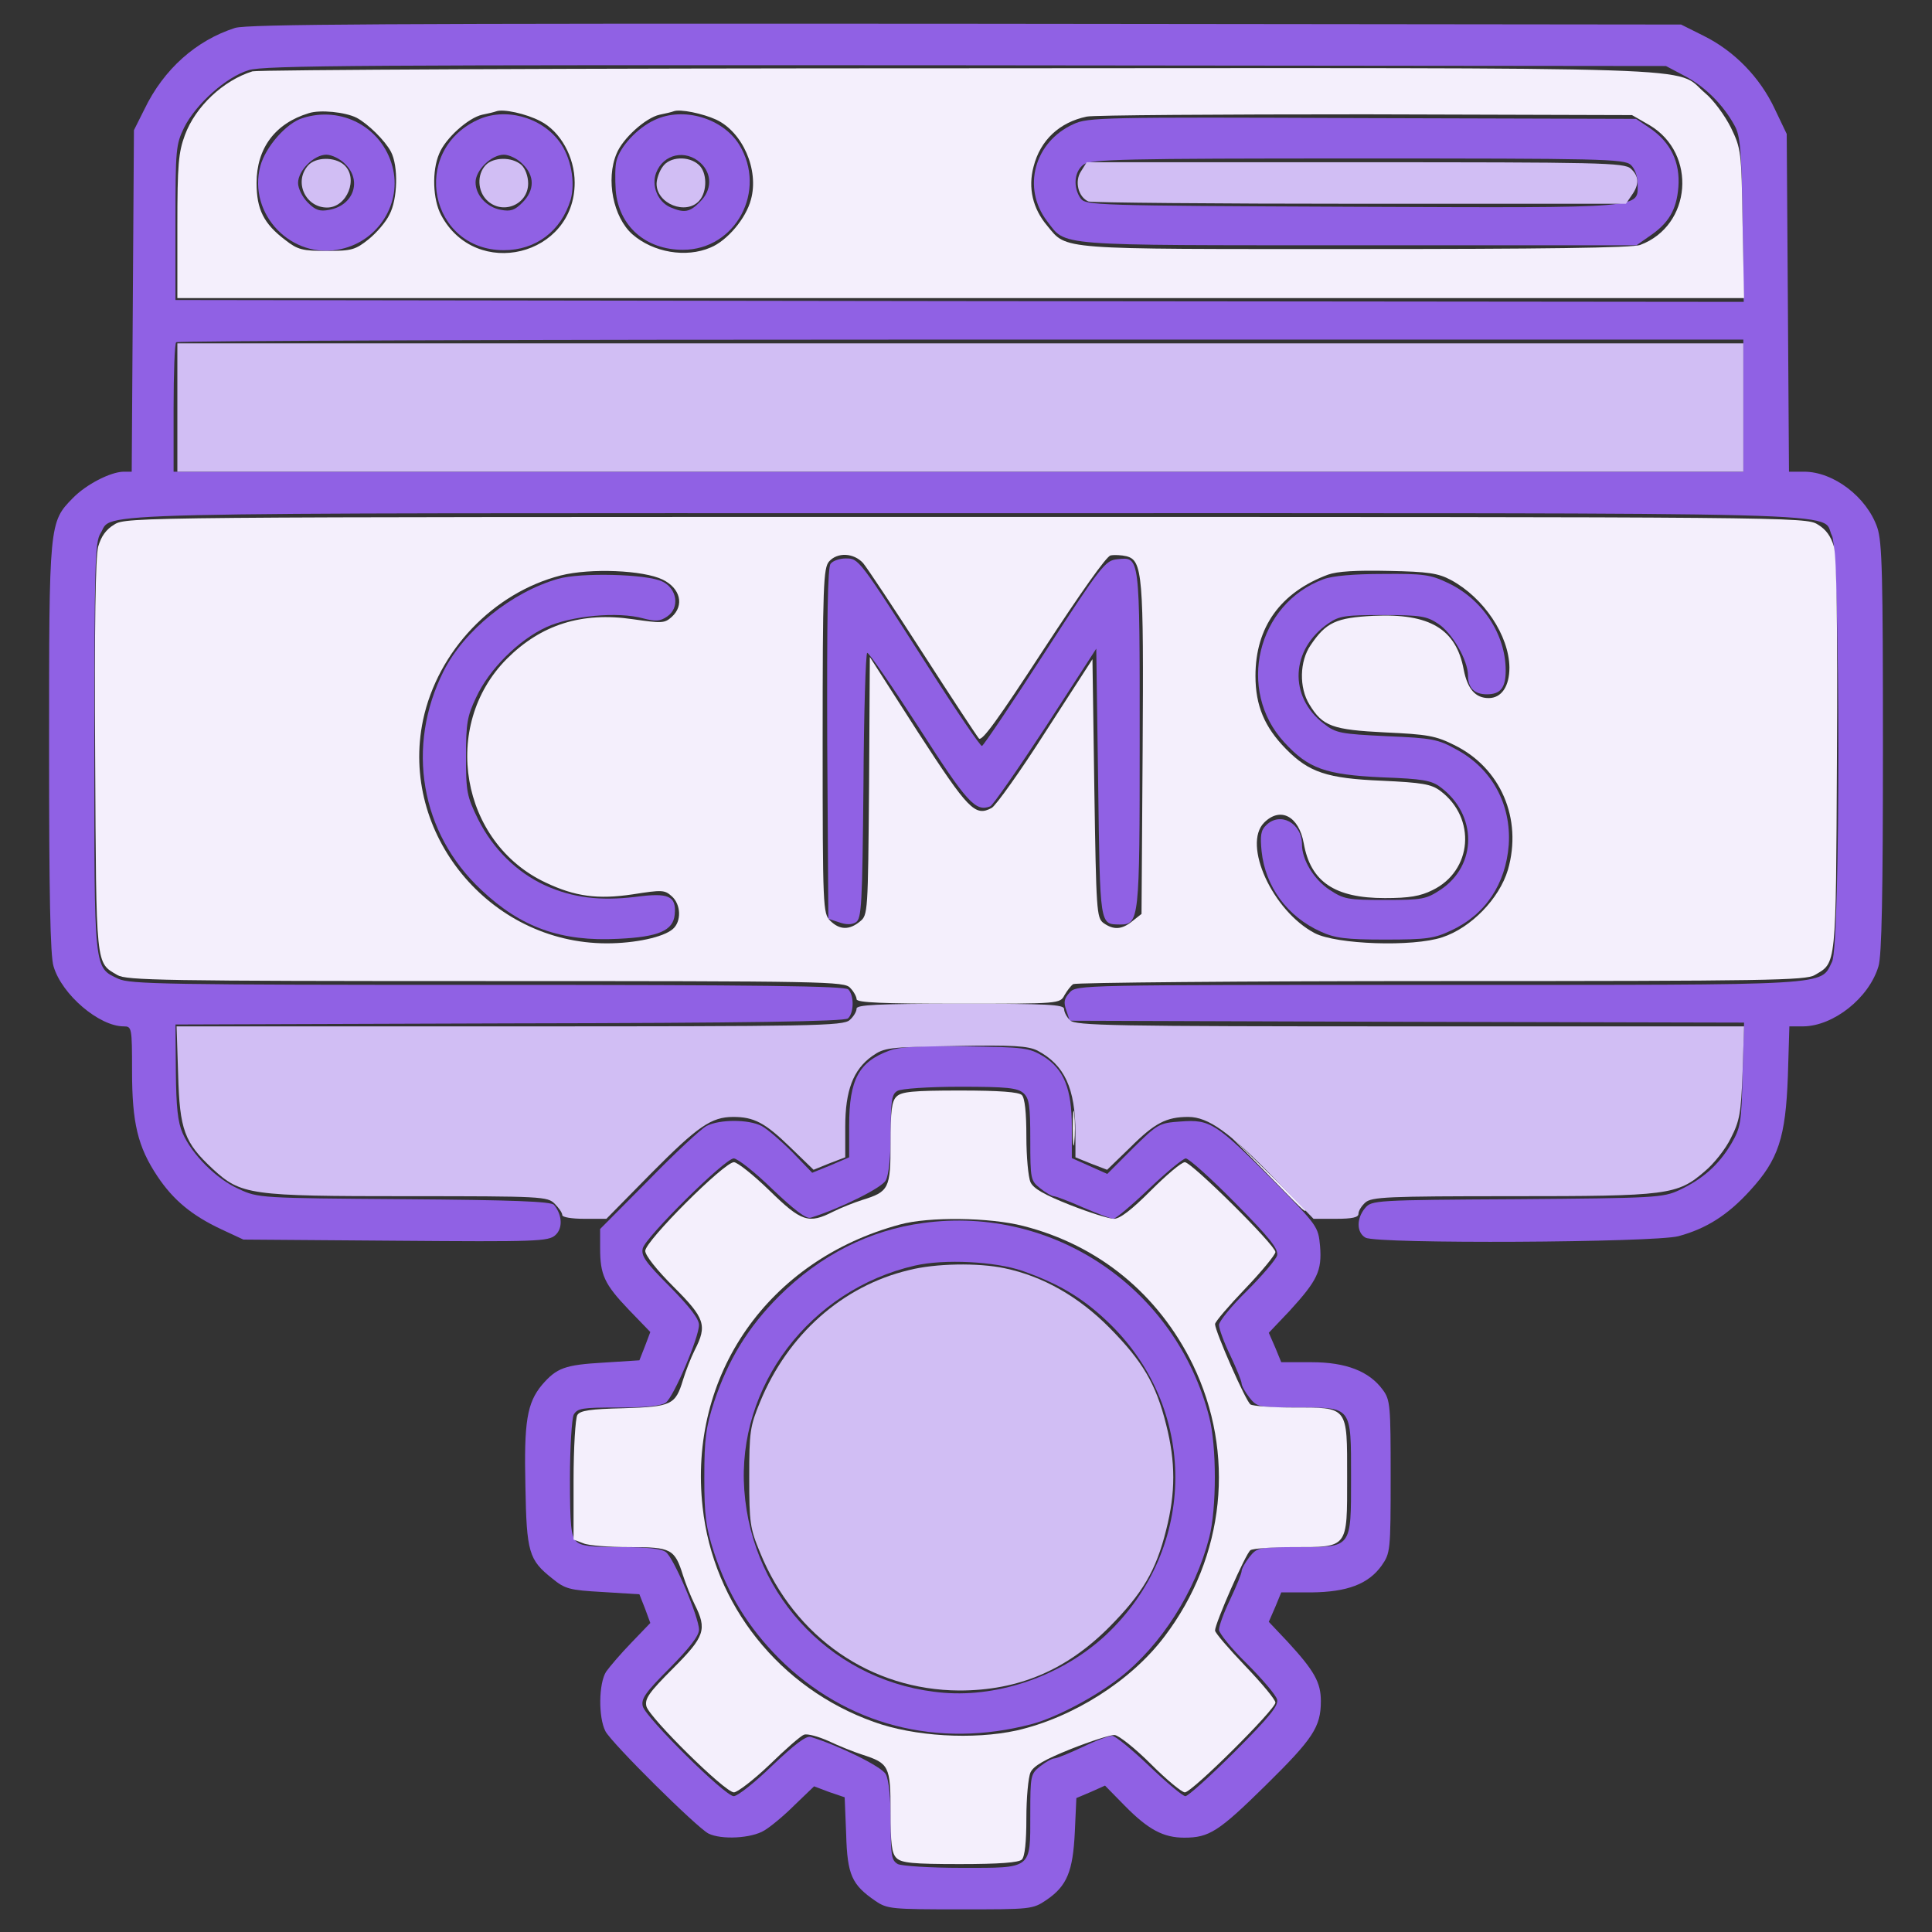
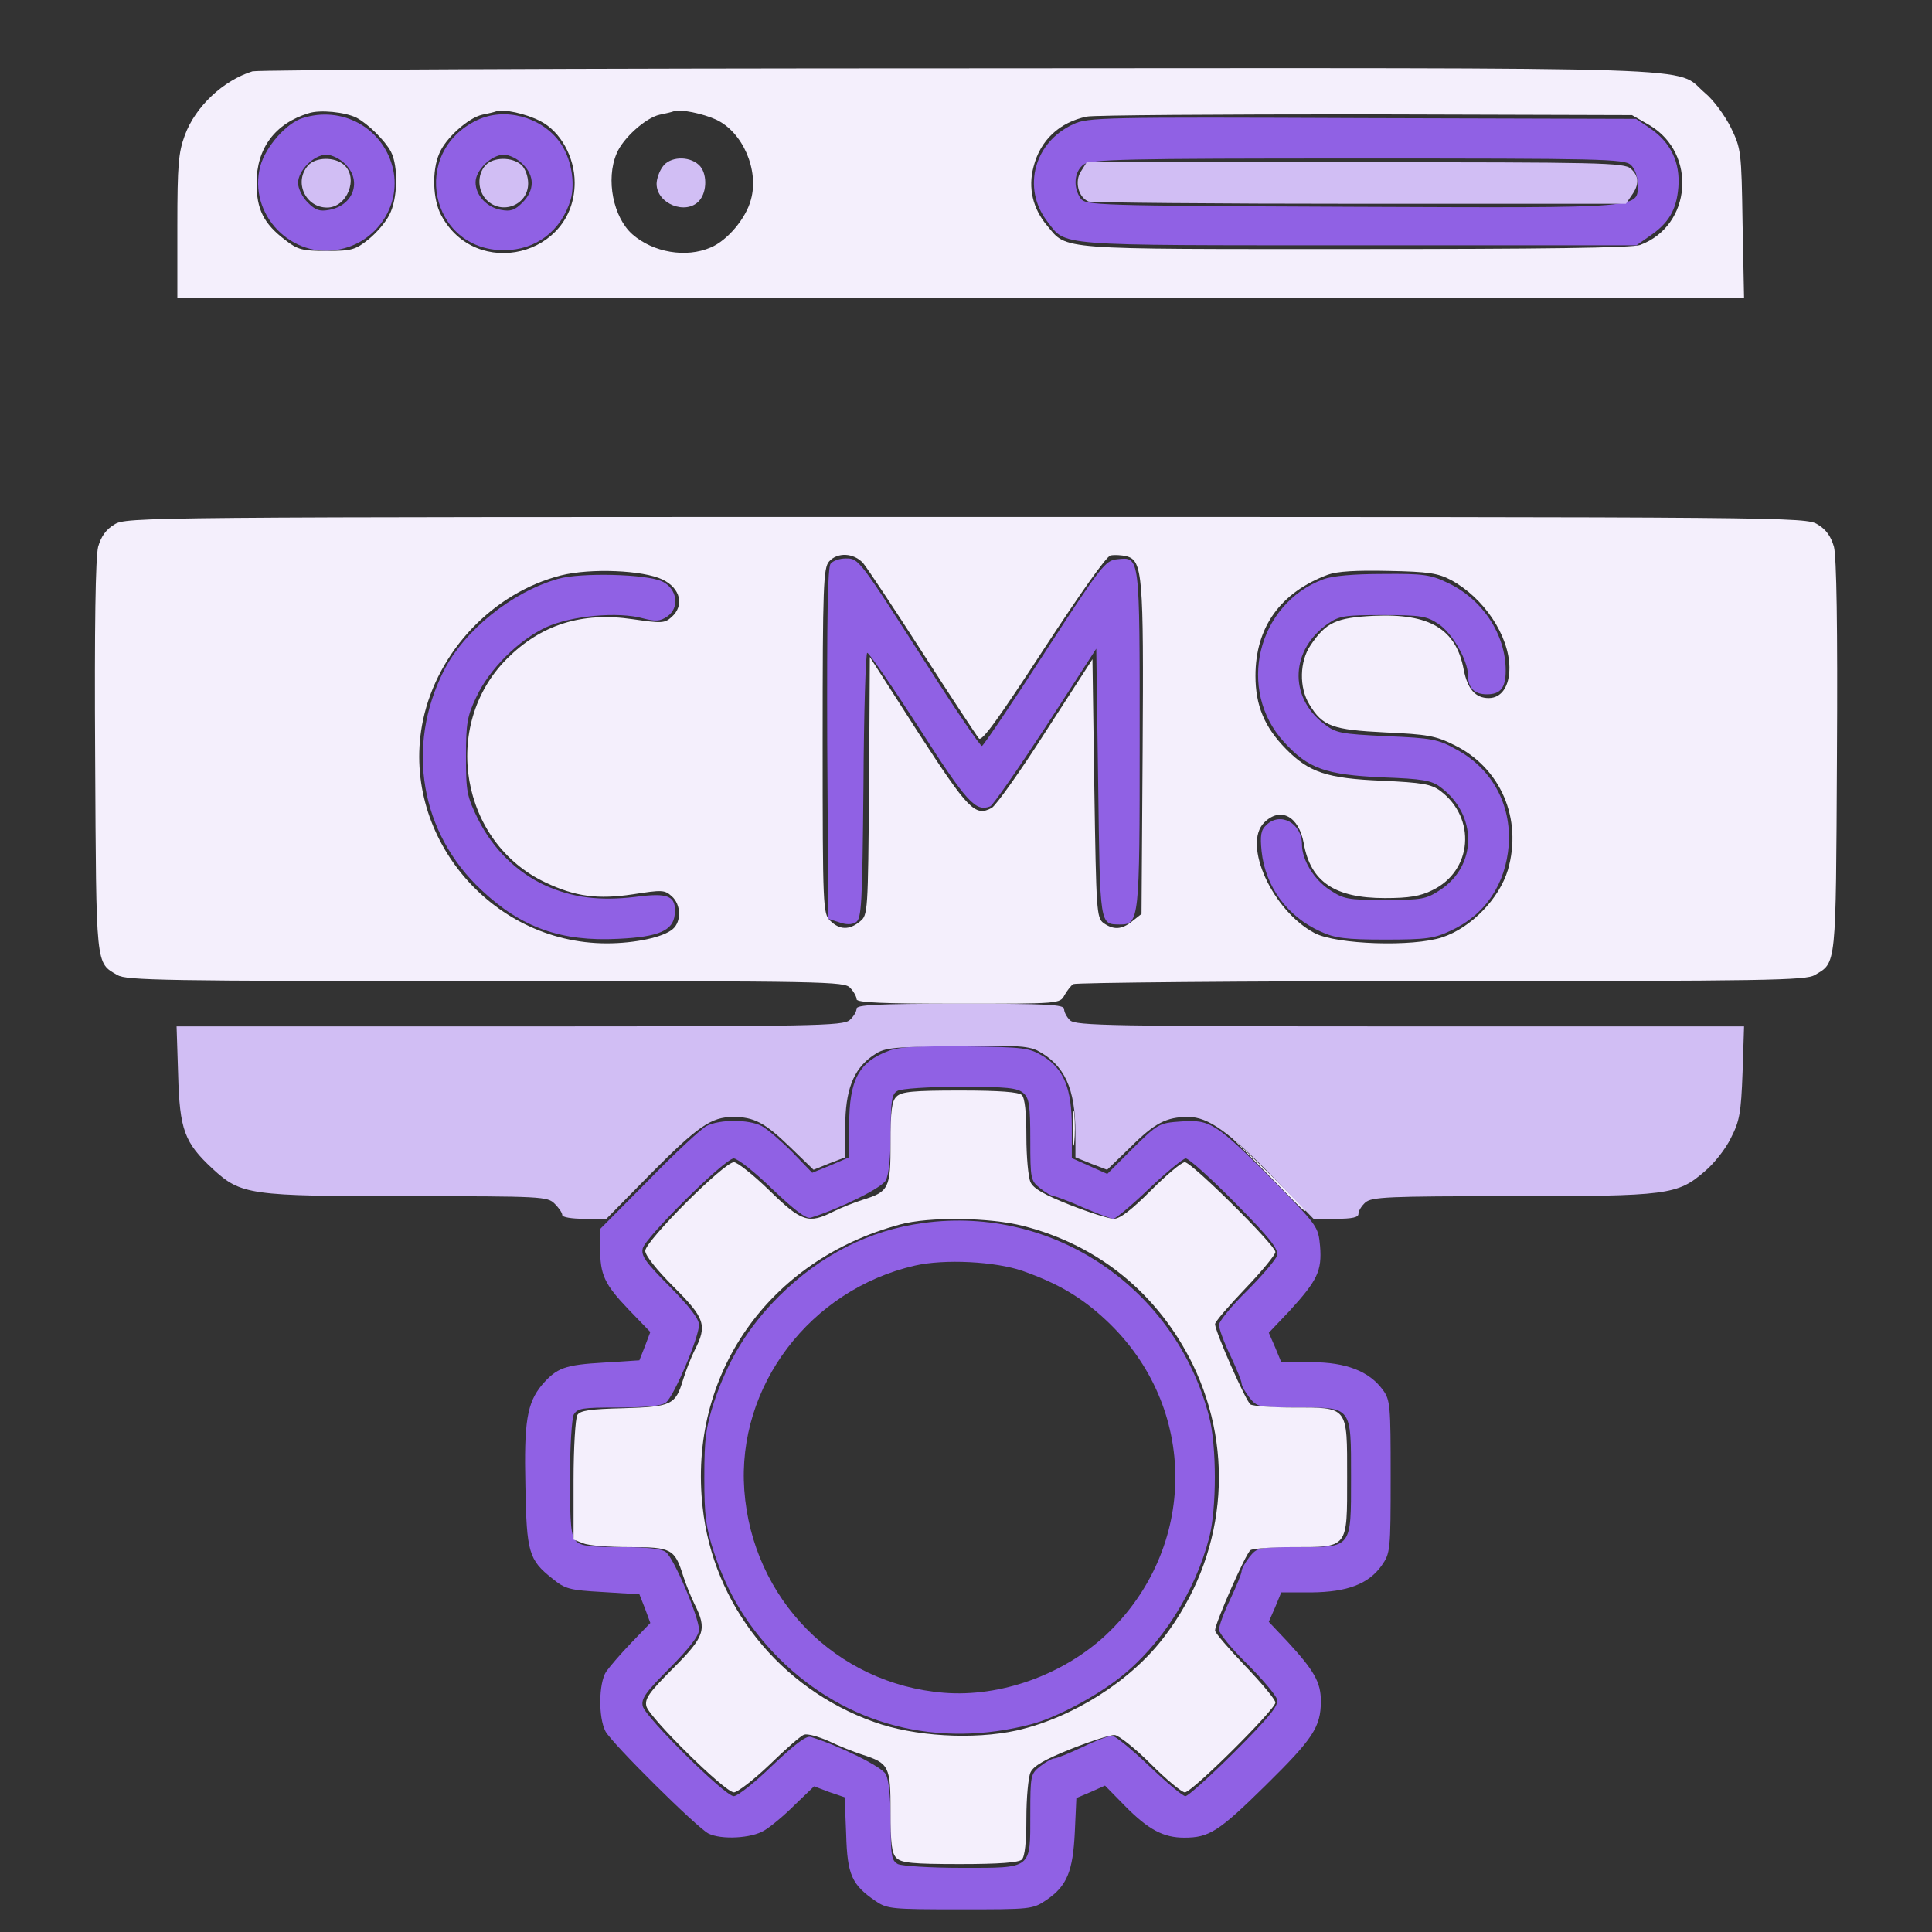
<svg xmlns="http://www.w3.org/2000/svg" width="40" height="40" viewBox="0 0 40 40" fill="none">
  <rect x="0" y="0" width="40" height="40" fill="#333333" stroke="none" />
-   <path d="M4.867 0.578C4.062 0.836 3.391 1.43 2.992 2.258L2.773 2.695L2.75 6.227L2.727 9.766H2.555C2.281 9.773 1.781 10.031 1.508 10.312C1.016 10.812 1.016 10.836 1.016 15.492C1.016 18.469 1.039 19.797 1.109 20.008C1.281 20.594 2.055 21.25 2.562 21.25C2.727 21.25 2.734 21.273 2.734 22.172C2.734 23.25 2.852 23.742 3.258 24.352C3.586 24.844 3.969 25.164 4.586 25.453L5.039 25.664L8.195 25.688C11.109 25.711 11.359 25.703 11.5 25.57C11.656 25.43 11.641 25.148 11.469 24.945C11.414 24.875 10.602 24.844 8.375 24.828C5.391 24.805 5.344 24.805 4.945 24.617C4.484 24.414 3.977 23.906 3.781 23.461C3.68 23.234 3.648 22.922 3.641 22.188L3.633 21.211L10.539 21.188C15.484 21.18 17.477 21.148 17.555 21.086C17.68 20.977 17.688 20.609 17.562 20.484C17.492 20.414 15.727 20.391 10.094 20.391C3.43 20.391 2.695 20.375 2.453 20.266C1.938 20.023 1.953 20.141 1.953 15.469C1.953 11.68 1.969 11.226 2.078 11.047C2.375 10.594 1.125 10.625 20 10.625C39.078 10.625 37.672 10.586 37.93 11.094C38.102 11.43 38.109 19.578 37.93 19.914C37.68 20.414 38.039 20.391 29.789 20.391C22.352 20.391 22.289 20.391 22.148 20.547C22.031 20.672 22.016 20.75 22.078 20.922L22.148 21.133L29.133 21.156L36.109 21.172L36.078 22.25C36.055 23.25 36.039 23.344 35.844 23.68C35.586 24.117 35.25 24.414 34.766 24.641C34.43 24.797 34.266 24.805 31.406 24.828C28.469 24.844 28.398 24.852 28.266 25.008C28.078 25.227 28.086 25.523 28.273 25.625C28.523 25.758 34.234 25.727 34.75 25.594C35.328 25.438 35.773 25.156 36.234 24.648C36.82 24.008 36.969 23.555 37.016 22.281L37.047 21.25H37.336C37.961 21.242 38.695 20.664 38.891 20.008C38.961 19.797 38.984 18.469 38.984 15.492C38.984 11.898 38.969 11.226 38.867 10.922C38.648 10.289 37.961 9.766 37.352 9.766H37.039L37.016 6.266L36.992 2.773L36.742 2.25C36.438 1.602 35.906 1.055 35.273 0.742L34.805 0.508L20 0.492C7.914 0.484 5.133 0.5 4.867 0.578ZM34.891 1.578C35.305 1.797 35.68 2.172 35.914 2.602C36.031 2.812 36.055 3.102 36.078 4.555L36.102 6.25L19.867 6.234L3.633 6.211V4.609C3.633 3.094 3.641 2.992 3.812 2.641C4.055 2.156 4.68 1.594 5.148 1.453C5.453 1.352 7.602 1.344 20 1.352L34.492 1.367L34.891 1.578ZM36.094 8.398V9.766H19.844H3.594V8.453C3.594 7.727 3.617 7.109 3.648 7.086C3.672 7.055 10.984 7.031 19.898 7.031H36.094V8.398Z" fill="#9061E4" />
  <path d="M6.265 2.445C5.929 2.547 5.499 3.039 5.39 3.437C5.124 4.437 6.046 5.391 7.062 5.156C7.843 4.984 8.327 4.195 8.124 3.445C7.906 2.633 7.07 2.187 6.265 2.445ZM7.148 3.398C7.499 3.742 7.32 4.25 6.82 4.344C6.617 4.383 6.531 4.351 6.374 4.195C6.257 4.078 6.171 3.898 6.171 3.789C6.171 3.531 6.499 3.203 6.757 3.203C6.867 3.203 7.046 3.289 7.148 3.398Z" fill="#9061E4" />
  <path d="M9.885 2.484C8.479 3.141 8.901 5.18 10.432 5.18C11.096 5.18 11.619 4.781 11.815 4.133C11.916 3.773 11.822 3.25 11.58 2.93C11.197 2.414 10.447 2.219 9.885 2.484ZM10.822 3.398C11.072 3.641 11.072 3.938 10.815 4.195C10.659 4.352 10.572 4.383 10.369 4.344C10.072 4.289 9.846 4.039 9.846 3.773C9.846 3.523 10.174 3.203 10.432 3.203C10.541 3.203 10.721 3.289 10.822 3.398Z" fill="#9061E4" />
-   <path d="M13.553 2.484C13.194 2.648 12.835 3.039 12.764 3.328C12.733 3.438 12.733 3.711 12.748 3.945C12.811 4.68 13.366 5.172 14.139 5.172C15.233 5.172 15.889 3.945 15.303 2.992C14.96 2.445 14.147 2.203 13.553 2.484ZM14.506 3.375C14.748 3.602 14.741 3.938 14.491 4.18C14.28 4.398 14.163 4.414 13.873 4.289C13.616 4.172 13.483 3.844 13.585 3.578C13.733 3.188 14.194 3.086 14.506 3.375Z" fill="#9061E4" />
  <path d="M22.225 2.57C21.413 2.937 21.155 3.89 21.678 4.578C22.085 5.101 21.733 5.078 28.108 5.078H33.882L34.139 4.898C34.546 4.625 34.71 4.351 34.749 3.875C34.788 3.359 34.593 2.953 34.163 2.656L33.874 2.461L28.21 2.445C22.835 2.422 22.522 2.43 22.225 2.57ZM33.764 3.414C33.843 3.484 33.905 3.648 33.905 3.797C33.905 4.32 34.163 4.305 28.014 4.281C22.647 4.258 22.483 4.25 22.374 4.109C22.21 3.875 22.241 3.547 22.436 3.406C22.593 3.297 23.264 3.281 28.116 3.281C33.124 3.281 33.632 3.289 33.764 3.414Z" fill="#9061E4" />
  <path d="M17.197 11.672C17.135 11.742 17.119 12.789 17.127 15.398L17.15 19.023L17.369 19.094C17.517 19.148 17.635 19.148 17.721 19.094C17.838 19.016 17.853 18.742 17.877 16.258C17.885 14.75 17.924 13.516 17.955 13.516C17.994 13.516 18.478 14.219 19.033 15.078C20.025 16.625 20.197 16.812 20.502 16.695C20.556 16.672 21.072 15.93 21.65 15.047L22.697 13.43L22.736 16.211C22.775 19.195 22.767 19.133 23.181 19.141C23.588 19.141 23.596 19.078 23.596 15.312C23.596 11.469 23.603 11.531 23.135 11.578C22.885 11.602 22.806 11.695 21.627 13.516C20.947 14.57 20.361 15.438 20.33 15.445C20.299 15.453 19.799 14.719 19.221 13.812C17.775 11.555 17.783 11.562 17.51 11.562C17.385 11.562 17.244 11.609 17.197 11.672Z" fill="#9061E4" />
  <path d="M11.555 11.984C10.594 12.258 9.609 13.054 9.187 13.89C8.398 15.453 8.703 17.25 9.969 18.429C10.789 19.203 11.617 19.5 12.805 19.437C13.64 19.398 13.937 19.265 13.969 18.937C14.008 18.547 13.844 18.476 13.148 18.57C12.414 18.656 11.859 18.586 11.297 18.336C10.695 18.062 10.203 17.57 9.898 16.961C9.664 16.484 9.648 16.39 9.648 15.664C9.648 14.976 9.672 14.828 9.859 14.437C10.125 13.859 10.734 13.25 11.312 12.984C11.82 12.75 12.797 12.656 13.32 12.804C13.57 12.867 13.664 12.867 13.812 12.765C14.078 12.586 14.023 12.187 13.711 12.039C13.39 11.883 12.015 11.851 11.555 11.984Z" fill="#9061E4" />
  <path d="M27.401 11.992C26.026 12.5 25.596 14.289 26.588 15.367C27.088 15.914 27.44 16.039 28.612 16.094C29.456 16.125 29.635 16.156 29.823 16.297C30.588 16.867 30.588 17.914 29.823 18.422C29.526 18.617 29.448 18.633 28.674 18.633C27.901 18.633 27.823 18.617 27.526 18.422C27.206 18.211 26.956 17.805 26.956 17.484C26.956 17.039 26.503 16.797 26.213 17.086C26.104 17.188 26.088 17.305 26.12 17.625C26.198 18.359 26.651 18.977 27.346 19.289C27.635 19.422 27.862 19.453 28.674 19.453C29.534 19.453 29.698 19.43 30.041 19.266C30.753 18.938 31.174 18.305 31.237 17.492C31.291 16.656 30.893 15.914 30.151 15.516C29.776 15.305 29.651 15.281 28.713 15.242C27.753 15.195 27.659 15.18 27.409 14.984C26.674 14.422 26.721 13.445 27.503 12.906C27.729 12.75 27.854 12.734 28.635 12.734C29.416 12.734 29.541 12.758 29.776 12.914C30.065 13.102 30.393 13.672 30.393 13.984C30.393 14.242 30.526 14.375 30.784 14.375C31.065 14.375 31.174 14.242 31.174 13.883C31.174 13.133 30.69 12.398 29.963 12.062C29.62 11.898 29.463 11.875 28.635 11.883C28.034 11.883 27.588 11.922 27.401 11.992Z" fill="#9061E4" />
  <path d="M18.417 21.75C17.777 21.984 17.581 22.352 17.581 23.305V23.961L17.199 24.125L16.816 24.281L16.402 23.852C16.167 23.617 15.886 23.375 15.769 23.312C15.495 23.172 14.902 23.172 14.628 23.312C14.511 23.375 13.972 23.875 13.425 24.438L12.425 25.445V25.844C12.425 26.391 12.511 26.586 13.019 27.117L13.464 27.578L13.355 27.867L13.238 28.164L12.503 28.211C11.691 28.258 11.527 28.32 11.222 28.672C10.91 29.047 10.847 29.438 10.878 30.773C10.902 32.141 10.949 32.297 11.433 32.68C11.699 32.898 11.785 32.922 12.48 32.961L13.238 33.008L13.355 33.305L13.464 33.602L13.074 34.008C12.855 34.234 12.628 34.5 12.55 34.609C12.394 34.852 12.386 35.555 12.535 35.844C12.667 36.094 14.425 37.836 14.667 37.961C14.933 38.094 15.558 38.062 15.824 37.898C15.956 37.82 16.238 37.586 16.456 37.367L16.855 36.984L17.167 37.102L17.488 37.211L17.519 37.977C17.542 38.82 17.636 39.023 18.128 39.359C18.37 39.523 18.456 39.531 19.878 39.531C21.347 39.531 21.378 39.531 21.667 39.336C22.089 39.047 22.214 38.75 22.253 37.93L22.285 37.227L22.581 37.102L22.878 36.969L23.292 37.391C23.777 37.883 24.089 38.047 24.519 38.047C25.035 38.047 25.23 37.922 26.199 36.969C27.183 36 27.347 35.758 27.347 35.219C27.347 34.828 27.206 34.586 26.66 33.992L26.269 33.578L26.402 33.273L26.527 32.969H27.152C27.894 32.961 28.331 32.797 28.605 32.414C28.785 32.156 28.792 32.109 28.792 30.57C28.792 29.102 28.785 28.984 28.628 28.773C28.347 28.391 27.87 28.203 27.152 28.203H26.527L26.402 27.898L26.269 27.594L26.699 27.141C27.277 26.508 27.37 26.312 27.331 25.805C27.292 25.391 27.285 25.383 26.363 24.445C25.183 23.258 25.058 23.172 24.449 23.219C23.995 23.25 23.972 23.266 23.456 23.773L22.925 24.305L22.558 24.141L22.191 23.977V23.336C22.191 22.539 22.027 22.133 21.597 21.867C21.308 21.695 21.214 21.68 20.003 21.664C19.05 21.648 18.636 21.672 18.417 21.75ZM21.191 22.633C21.308 22.742 21.331 22.883 21.331 23.602C21.331 24.414 21.339 24.445 21.535 24.602C21.652 24.695 21.777 24.766 21.816 24.766C21.855 24.766 22.128 24.867 22.425 25C22.722 25.125 23.003 25.234 23.05 25.234C23.097 25.234 23.433 24.953 23.792 24.609C24.152 24.266 24.495 23.984 24.55 23.984C24.613 23.984 25.074 24.398 25.574 24.906C26.285 25.625 26.472 25.859 26.441 25.992C26.417 26.078 26.136 26.406 25.816 26.727C25.495 27.039 25.238 27.359 25.238 27.43C25.238 27.508 25.339 27.789 25.472 28.062C25.597 28.328 25.706 28.594 25.706 28.641C25.706 28.688 25.777 28.82 25.87 28.938C26.027 29.133 26.058 29.141 26.878 29.141C27.995 29.141 27.972 29.109 27.972 30.586C27.972 32.062 27.995 32.031 26.878 32.031C26.058 32.031 26.027 32.039 25.87 32.234C25.777 32.352 25.706 32.484 25.706 32.531C25.706 32.578 25.597 32.844 25.472 33.109C25.339 33.383 25.238 33.664 25.238 33.742C25.238 33.812 25.495 34.133 25.816 34.445C26.136 34.766 26.417 35.094 26.441 35.188C26.472 35.312 26.292 35.539 25.566 36.266C25.058 36.773 24.597 37.188 24.542 37.188C24.488 37.188 24.152 36.906 23.792 36.562C23.433 36.219 23.089 35.938 23.027 35.938C22.956 35.938 22.683 36.039 22.41 36.172C22.144 36.297 21.878 36.406 21.831 36.406C21.785 36.406 21.652 36.477 21.535 36.57C21.339 36.727 21.331 36.758 21.331 37.555C21.331 38.711 21.378 38.672 19.91 38.672C19.253 38.672 18.675 38.633 18.589 38.594C18.456 38.516 18.441 38.422 18.441 37.711C18.441 37.234 18.402 36.844 18.339 36.734C18.261 36.578 17.37 36.141 16.785 35.961C16.691 35.93 16.441 36.125 15.988 36.555C15.628 36.906 15.269 37.188 15.191 37.188C15.011 37.188 13.37 35.562 13.308 35.328C13.269 35.172 13.363 35.039 13.87 34.531C14.277 34.117 14.472 33.867 14.472 33.742C14.472 33.484 13.949 32.25 13.785 32.133C13.691 32.062 13.37 32.031 12.847 32.031C12.222 32.031 12.019 32.008 11.925 31.906C11.824 31.805 11.8 31.578 11.8 30.617C11.8 29.953 11.839 29.375 11.878 29.289C11.956 29.156 12.05 29.141 12.8 29.141C13.363 29.141 13.691 29.109 13.785 29.039C13.949 28.922 14.472 27.688 14.472 27.43C14.472 27.305 14.277 27.055 13.87 26.641C13.363 26.133 13.269 26 13.308 25.844C13.37 25.609 15.011 23.984 15.191 23.984C15.269 23.984 15.628 24.266 15.988 24.617C16.441 25.047 16.691 25.242 16.785 25.211C17.37 25.031 18.261 24.594 18.339 24.438C18.402 24.328 18.441 23.938 18.441 23.461C18.441 22.781 18.464 22.648 18.581 22.586C18.652 22.539 19.238 22.5 19.878 22.5C20.855 22.5 21.066 22.523 21.191 22.633Z" fill="#9061E4" />
  <path d="M19.121 25.32C17.996 25.469 16.988 25.984 16.129 26.836C15.488 27.477 15.074 28.156 14.785 29.023C14.613 29.555 14.582 29.789 14.582 30.586C14.582 31.383 14.613 31.617 14.785 32.148C15.074 33.016 15.488 33.688 16.129 34.336C17.52 35.719 19.41 36.211 21.363 35.695C21.863 35.562 22.676 35.133 23.184 34.734C24.043 34.062 24.746 32.953 25.035 31.836C25.191 31.234 25.191 29.938 25.035 29.336C24.348 26.672 21.816 24.953 19.121 25.32ZM21.168 26.312C21.902 26.57 22.395 26.859 22.902 27.336C24.816 29.125 24.809 32.055 22.895 33.852C22.004 34.68 20.707 35.141 19.543 35.047C17.309 34.867 15.574 33.102 15.41 30.852C15.254 28.703 16.77 26.703 18.941 26.203C19.551 26.062 20.605 26.117 21.168 26.312Z" fill="#9061E4" />
  <path d="M5.227 1.477C4.625 1.664 4.047 2.203 3.828 2.797C3.695 3.156 3.672 3.406 3.672 4.688V6.172H19.891H36.109L36.078 4.625C36.055 3.125 36.047 3.078 35.836 2.641C35.711 2.391 35.477 2.07 35.297 1.922C34.648 1.367 35.836 1.406 19.852 1.414C11.922 1.414 5.336 1.445 5.227 1.477ZM7.383 2.438C7.617 2.562 7.969 2.906 8.094 3.141C8.25 3.438 8.234 4.125 8.062 4.445C7.992 4.594 7.797 4.82 7.633 4.953C7.359 5.172 7.281 5.195 6.766 5.195C6.266 5.195 6.164 5.172 5.906 4.969C5.461 4.633 5.312 4.336 5.312 3.789C5.312 3.07 5.695 2.555 6.391 2.344C6.625 2.266 7.148 2.32 7.383 2.438ZM11.188 2.508C11.602 2.719 11.898 3.25 11.898 3.781C11.898 5.305 9.852 5.805 9.133 4.453C8.961 4.133 8.938 3.539 9.094 3.18C9.219 2.867 9.695 2.438 9.984 2.375C10.102 2.352 10.234 2.32 10.273 2.305C10.414 2.25 10.891 2.352 11.188 2.508ZM14.828 2.477C15.375 2.734 15.719 3.516 15.547 4.133C15.445 4.523 15.055 4.984 14.711 5.125C14.203 5.344 13.523 5.227 13.094 4.852C12.695 4.5 12.539 3.711 12.766 3.18C12.891 2.867 13.367 2.438 13.656 2.375C13.773 2.352 13.906 2.32 13.945 2.305C14.078 2.25 14.555 2.352 14.828 2.477ZM34.156 2.594C35.141 3.18 35.023 4.672 33.961 5.07C33.812 5.133 31.891 5.156 28.07 5.156C21.836 5.156 22.102 5.18 21.68 4.672C21.383 4.32 21.281 3.891 21.398 3.453C21.539 2.898 21.938 2.531 22.5 2.414C22.648 2.383 25.25 2.367 28.281 2.367L33.789 2.383L34.156 2.594Z" fill="#F4EFFC" />
  <path d="M2.368 10.859C2.196 10.961 2.095 11.102 2.032 11.32C1.977 11.539 1.954 12.953 1.97 15.68C1.993 20.062 1.977 19.922 2.431 20.188C2.618 20.297 3.368 20.312 10.056 20.312C17.149 20.312 17.485 20.32 17.602 20.453C17.68 20.531 17.735 20.641 17.735 20.688C17.735 20.758 18.282 20.781 19.845 20.781C21.946 20.781 21.946 20.781 22.04 20.602C22.095 20.508 22.173 20.406 22.22 20.375C22.267 20.344 25.696 20.312 29.829 20.312C36.626 20.312 37.384 20.297 37.571 20.188C38.024 19.922 38.009 20.062 38.032 15.68C38.048 12.953 38.024 11.539 37.97 11.32C37.907 11.102 37.806 10.961 37.634 10.859C37.392 10.703 37.102 10.703 20.001 10.703C2.899 10.703 2.61 10.703 2.368 10.859ZM17.868 11.656C17.954 11.758 18.509 12.594 19.102 13.516C19.696 14.438 20.22 15.234 20.267 15.289C20.329 15.359 20.665 14.891 21.602 13.453C22.368 12.281 22.907 11.516 22.993 11.5C23.071 11.484 23.22 11.492 23.321 11.516C23.657 11.602 23.68 11.898 23.657 15.531L23.634 18.922L23.446 19.07C23.227 19.25 23.055 19.258 22.845 19.109C22.704 19 22.696 18.859 22.657 16.328L22.618 13.648L21.649 15.148C21.126 15.969 20.618 16.68 20.532 16.727C20.188 16.914 20.048 16.766 19.009 15.164L18.009 13.602L17.993 16.273C17.97 18.891 17.97 18.945 17.805 19.078C17.587 19.258 17.384 19.258 17.188 19.062C17.04 18.914 17.032 18.805 17.032 15.336C17.032 12.125 17.048 11.758 17.165 11.625C17.337 11.43 17.673 11.445 17.868 11.656ZM13.72 12C14.087 12.18 14.173 12.531 13.907 12.773C13.759 12.906 13.704 12.906 13.102 12.82C12.048 12.664 11.204 12.93 10.493 13.641C9.118 15.023 9.532 17.445 11.298 18.273C11.907 18.562 12.376 18.625 13.102 18.516C13.704 18.422 13.759 18.422 13.907 18.555C14.102 18.727 14.11 19.078 13.931 19.234C13.735 19.406 13.142 19.531 12.563 19.531C10.134 19.531 8.266 17.25 8.759 14.906C9.063 13.477 10.212 12.273 11.61 11.914C12.227 11.758 13.321 11.805 13.72 12ZM30.04 12.008C30.72 12.375 31.243 13.156 31.251 13.82C31.251 14.211 31.087 14.453 30.821 14.453C30.548 14.453 30.384 14.266 30.305 13.867C30.149 13.023 29.602 12.695 28.438 12.75C27.665 12.789 27.454 12.883 27.134 13.359C26.907 13.688 26.892 14.234 27.11 14.586C27.384 15.039 27.587 15.109 28.68 15.164C29.548 15.203 29.727 15.234 30.102 15.422C31.071 15.891 31.524 16.953 31.22 18.008C31.04 18.609 30.454 19.211 29.86 19.406C29.251 19.609 27.673 19.555 27.22 19.32C26.345 18.859 25.72 17.484 26.173 17.031C26.509 16.695 26.892 16.898 26.993 17.461C27.134 18.258 27.634 18.594 28.673 18.594C29.173 18.594 29.407 18.555 29.657 18.43C30.485 18.031 30.571 16.938 29.821 16.375C29.634 16.234 29.446 16.203 28.61 16.164C27.477 16.117 27.102 15.992 26.626 15.508C26.18 15.055 25.993 14.609 25.993 13.992C25.993 12.984 26.509 12.266 27.493 11.898C27.688 11.828 28.079 11.805 28.751 11.82C29.571 11.836 29.774 11.867 30.04 12.008Z" fill="#F4EFFC" />
  <path d="M18.562 22.703C18.461 22.797 18.438 23.008 18.438 23.664C18.438 24.609 18.406 24.672 17.852 24.844C17.68 24.898 17.406 25.008 17.25 25.086C16.742 25.344 16.594 25.297 15.93 24.648C15.602 24.328 15.266 24.062 15.195 24.062C14.992 24.062 13.359 25.695 13.359 25.898C13.359 25.992 13.594 26.289 13.945 26.641C14.594 27.289 14.648 27.438 14.383 27.953C14.305 28.109 14.195 28.391 14.141 28.57C13.984 29.086 13.906 29.125 12.906 29.156C12.227 29.172 12.008 29.203 11.953 29.297C11.914 29.359 11.875 29.969 11.875 30.648V31.875L12.078 31.953C12.188 32 12.617 32.031 13.039 32.031C13.898 32.031 13.969 32.07 14.141 32.617C14.195 32.789 14.305 33.062 14.383 33.219C14.641 33.734 14.594 33.883 13.938 34.539C13.438 35.039 13.344 35.172 13.383 35.328C13.445 35.562 15.008 37.109 15.195 37.109C15.266 37.109 15.602 36.852 15.93 36.539C16.258 36.219 16.578 35.938 16.648 35.914C16.719 35.891 16.945 35.953 17.156 36.047C17.367 36.148 17.68 36.273 17.852 36.328C18.406 36.508 18.438 36.562 18.438 37.508C18.438 38.164 18.461 38.375 18.562 38.469C18.664 38.57 18.898 38.594 19.875 38.594C20.695 38.594 21.094 38.562 21.156 38.5C21.219 38.438 21.25 38.133 21.25 37.641C21.25 37.227 21.289 36.797 21.336 36.695C21.398 36.562 21.625 36.43 22.172 36.211C22.586 36.047 23 35.914 23.078 35.922C23.164 35.93 23.5 36.195 23.828 36.523C24.148 36.844 24.469 37.109 24.531 37.109C24.68 37.109 26.406 35.391 26.406 35.25C26.406 35.188 26.125 34.852 25.781 34.492C25.438 34.133 25.156 33.805 25.156 33.758C25.156 33.609 25.797 32.148 25.891 32.094C25.938 32.062 26.328 32.031 26.758 32.031C27.922 32.031 27.891 32.07 27.891 30.586C27.891 29.102 27.922 29.141 26.758 29.141C26.328 29.141 25.938 29.109 25.891 29.078C25.797 29.023 25.156 27.562 25.156 27.414C25.156 27.367 25.438 27.039 25.781 26.68C26.125 26.32 26.406 25.977 26.406 25.922C26.406 25.781 24.672 24.062 24.531 24.062C24.461 24.062 24.148 24.328 23.828 24.648C23.43 25.047 23.188 25.234 23.062 25.234C22.961 25.234 22.547 25.102 22.148 24.945C21.617 24.734 21.398 24.609 21.336 24.477C21.289 24.375 21.25 23.945 21.25 23.531C21.25 23.039 21.219 22.734 21.156 22.672C21.094 22.609 20.695 22.578 19.875 22.578C18.898 22.578 18.664 22.602 18.562 22.703ZM21.188 25.383C22.75 25.781 23.984 26.797 24.695 28.25C25.586 30.086 25.367 32.227 24.109 33.883C23.414 34.805 22.211 35.562 21.047 35.828C20.156 36.023 18.922 35.953 18.086 35.648C16.141 34.953 14.766 33.227 14.547 31.203C14.242 28.469 15.906 26.086 18.633 25.352C19.227 25.188 20.492 25.203 21.188 25.383Z" fill="#F4EFFC" />
  <path d="M22.211 23.359C22.211 23.68 22.227 23.812 22.242 23.648C22.258 23.492 22.258 23.226 22.242 23.062C22.227 22.906 22.211 23.039 22.211 23.359Z" fill="#F4EFFC" />
  <path d="M26.172 24.235C26.93 25.016 27.031 25.117 27.031 25.055C27.031 25.047 26.656 24.664 26.195 24.219L25.352 23.399L26.172 24.235Z" fill="#F4EFFC" />
  <path d="M6.382 3.422C6.077 3.758 6.319 4.297 6.772 4.297C7.186 4.297 7.429 3.688 7.124 3.414C6.929 3.242 6.538 3.25 6.382 3.422Z" fill="#D1BEF4" />
  <path d="M10.052 3.422C9.872 3.617 9.888 3.953 10.076 4.141C10.396 4.461 10.935 4.242 10.935 3.797C10.935 3.649 10.873 3.484 10.794 3.414C10.599 3.242 10.208 3.25 10.052 3.422Z" fill="#D1BEF4" />
  <path d="M13.719 3.453C13.648 3.547 13.594 3.711 13.594 3.805C13.594 4.219 14.203 4.461 14.477 4.156C14.648 3.961 14.641 3.57 14.469 3.414C14.258 3.219 13.859 3.242 13.719 3.453Z" fill="#D1BEF4" />
  <path d="M22.381 3.547C22.241 3.758 22.327 4.086 22.538 4.172C22.608 4.195 25.139 4.219 28.163 4.219H33.663L33.78 4.047C33.944 3.82 33.936 3.648 33.764 3.492C33.631 3.367 33.124 3.359 28.061 3.359H22.499L22.381 3.547Z" fill="#D1BEF4" />
-   <path d="M3.672 8.438V9.766H19.883H36.094V8.438V7.109H19.883H3.672V8.438Z" fill="#D1BEF4" />
  <path d="M17.734 20.883C17.734 20.945 17.672 21.047 17.594 21.117C17.461 21.242 16.859 21.25 10.555 21.25H3.656L3.688 22.242C3.719 23.398 3.82 23.656 4.398 24.195C4.992 24.742 5.156 24.766 8.453 24.766C11.227 24.766 11.336 24.773 11.484 24.922C11.57 25.008 11.641 25.109 11.641 25.156C11.641 25.203 11.844 25.234 12.094 25.234H12.555L13.477 24.297C14.445 23.32 14.727 23.125 15.18 23.125C15.609 23.125 15.836 23.242 16.359 23.75L16.844 24.219L17.172 24.086L17.5 23.961V23.328C17.5 22.578 17.664 22.148 18.055 21.867C18.312 21.688 18.383 21.68 19.781 21.656C20.984 21.633 21.281 21.656 21.477 21.75C22.039 22.047 22.266 22.531 22.266 23.461V23.961L22.594 24.094L22.922 24.219L23.398 23.758C23.906 23.25 24.148 23.125 24.602 23.125C25.016 23.125 25.453 23.438 26.391 24.406L27.195 25.234H27.664C28 25.234 28.125 25.203 28.125 25.133C28.125 25.07 28.188 24.969 28.266 24.898C28.398 24.781 28.719 24.766 31.297 24.766C34.539 24.766 34.727 24.742 35.297 24.25C35.484 24.094 35.727 23.789 35.836 23.562C36.016 23.211 36.047 23.047 36.078 22.203L36.109 21.25H29.195C23.008 21.25 22.266 21.234 22.156 21.125C22.086 21.062 22.031 20.953 22.031 20.891C22.031 20.797 21.695 20.781 19.883 20.781C18.133 20.781 17.734 20.805 17.734 20.883Z" fill="#D1BEF4" />
-   <path d="M18.816 26.297C17.441 26.625 16.309 27.633 15.738 29.023C15.527 29.531 15.512 29.648 15.512 30.586C15.512 31.523 15.527 31.641 15.738 32.148C16.457 33.906 18.035 34.992 19.863 35C21.09 35 22.082 34.578 22.973 33.68C23.652 32.992 23.934 32.523 24.145 31.672C24.34 30.906 24.34 30.266 24.145 29.5C23.934 28.648 23.652 28.18 22.973 27.492C22.332 26.844 21.59 26.422 20.801 26.258C20.254 26.141 19.363 26.156 18.816 26.297Z" fill="#D1BEF4" />
</svg>